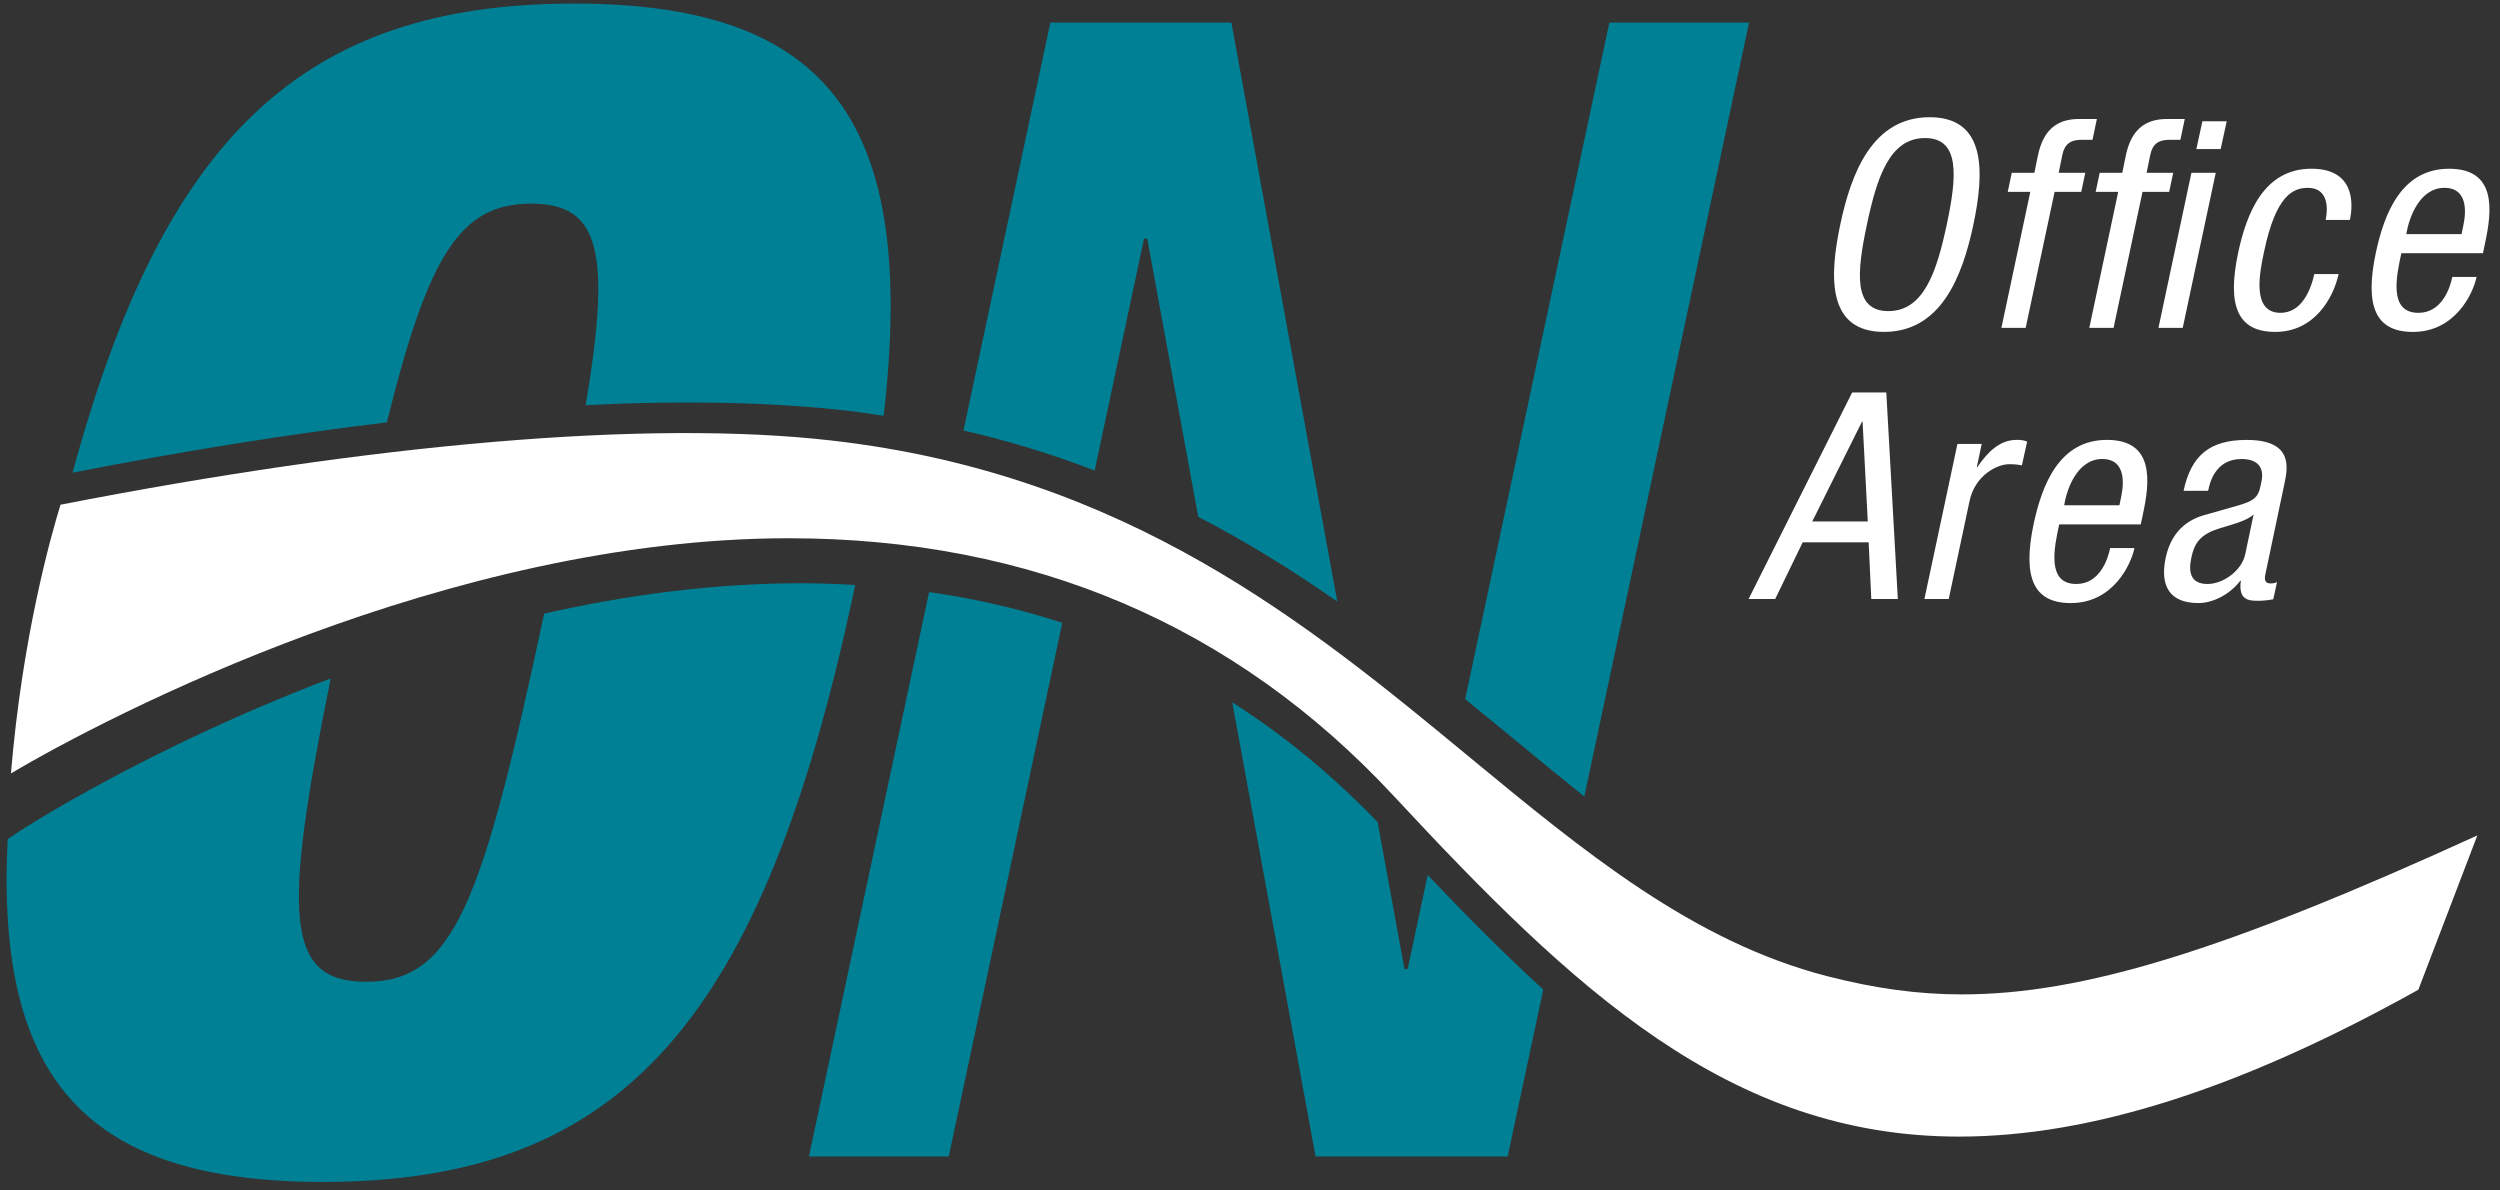
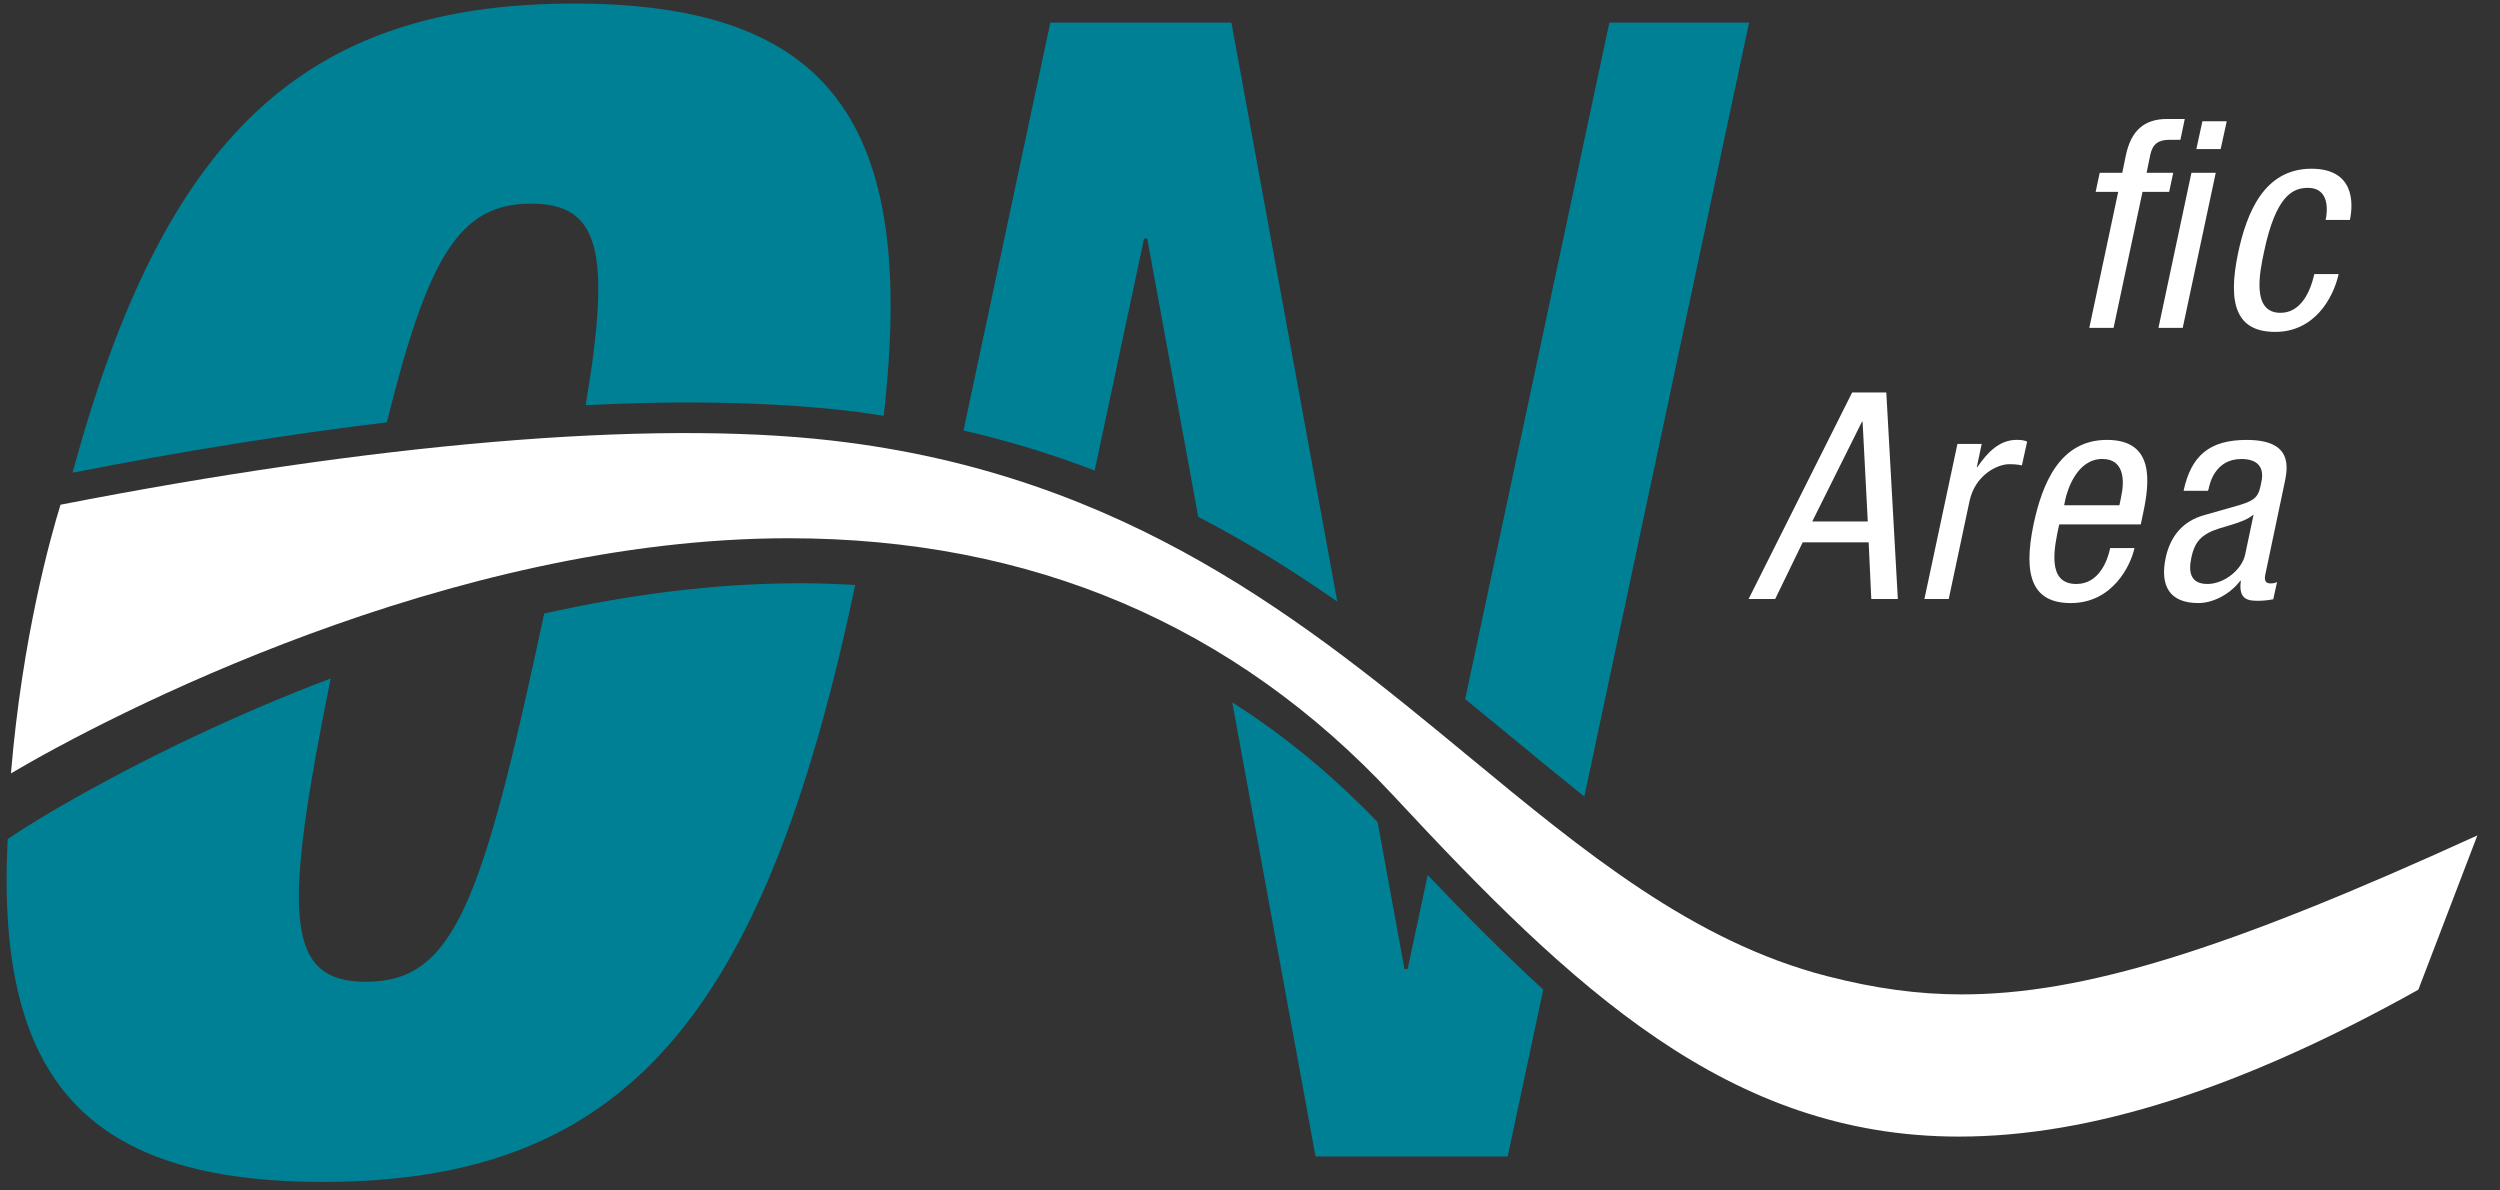
<svg xmlns="http://www.w3.org/2000/svg" width="315px" height="150px" viewBox="0 0 315 150" version="1.1">
  <rect x="0" y="0" width="315" height="150" fill="#333333" stroke="none" />
  <title>On Office Area</title>
  <g id="On-Office-Area" stroke="none" stroke-width="1" fill="none" fill-rule="evenodd">
    <path d="M247.195,125.294 C241.709,125.294 236.311,124.564 230.206,122.995 C213.304,118.635 199.624,107.342 185.139,95.384 C164.928,78.692 142.015,59.771 104.821,55.511 C81.553,52.838 46.833,55.937 7.626,63.594 C6.424,67.481 2.811,80.239 1.381,97.444 C13.748,90.131 56.65,67.819 99.37,67.819 C129.929,67.819 155.573,78.733 175.579,100.257 C198.206,124.594 217.816,143.211 246.833,143.211 L246.839,143.211 C263.449,143.211 282.387,137.159 304.711,124.705 L312.146,105.264 C280.28,119.814 262.375,125.294 247.195,125.294" id="Fill-1" fill="#FFFFFF" />
-     <path d="M248.647,28.297 C247.257,34.857 244.561,41.819 237.376,41.819 C230.198,41.819 230.49,34.857 231.874,28.297 C233.256,21.737 235.958,14.769 243.137,14.769 C250.321,14.769 250.03,21.737 248.647,28.297 M235.23,28.297 C233.952,34.314 233.478,39.199 237.925,39.199 C242.373,39.199 244.012,34.314 245.291,28.297 C246.569,22.28 247.006,17.395 242.554,17.395 C238.107,17.395 236.507,22.28 235.23,28.297" id="Fill-3" fill="#FFFFFF" />
-     <path d="M255.818,24.176 L252.976,24.176 L253.484,21.772 L256.332,21.772 L256.804,19.472 C257.458,16.519 259.028,14.99 261.981,14.99 L264.205,14.99 L263.656,17.616 L262.238,17.616 C260.925,17.616 260.16,18.124 259.862,19.472 L259.396,21.772 L262.746,21.772 L262.238,24.176 L258.882,24.176 L255.234,41.311 L252.176,41.311 L255.818,24.176 Z" id="Fill-5" fill="#FFFFFF" />
    <path d="M266.893,24.177 L264.051,24.177 L264.564,21.773 L267.407,21.773 L267.879,19.473 C268.533,16.52 270.109,14.991 273.056,14.991 L275.28,14.991 L274.731,17.617 L273.313,17.617 C272,17.617 271.235,18.125 270.943,19.473 L270.471,21.773 L273.826,21.773 L273.313,24.177 L269.957,24.177 L266.309,41.312 L263.251,41.312 L266.893,24.177 Z M276.12,21.773 L279.184,21.773 L275.023,41.312 L271.965,41.312 L276.12,21.773 Z M277.503,15.283 L280.567,15.283 L279.803,18.784 L276.739,18.784 L277.503,15.283 Z" id="Fill-7" fill="#FFFFFF" />
    <path d="M293.029,27.714 C293.426,25.817 293.134,23.67 290.805,23.67 C288.909,23.67 286.755,24.615 285.261,31.764 C284.718,34.315 283.662,39.416 287.339,39.416 C289.965,39.416 291.132,36.649 291.605,34.531 L294.669,34.531 C293.974,37.636 291.57,41.82 286.685,41.82 C281.905,41.82 280.592,38.505 282.016,31.799 C283.072,26.914 285.226,21.259 291.243,21.259 C296.566,21.259 296.566,25.455 296.087,27.714 L293.029,27.714 Z" id="Fill-9" fill="#FFFFFF" />
-     <path d="M302.57,31.907 C301.916,34.895 300.971,39.417 304.724,39.417 C307.642,39.417 308.698,36.353 308.99,34.895 L312.048,34.895 C311.616,36.978 309.357,41.822 304.029,41.822 C299.255,41.822 297.942,38.508 299.366,31.796 C300.422,26.91 302.57,21.262 308.587,21.262 C314.569,21.262 314.021,26.474 313.11,30.669 L312.853,31.907 L302.57,31.907 Z M310.157,29.503 L310.373,28.445 C310.852,26.258 310.7,23.666 308.009,23.666 C304.794,23.666 303.597,27.605 303.34,28.773 L303.194,29.503 L310.157,29.503 Z" id="Fill-11" fill="#FFFFFF" />
    <path d="M233.373,49.447 L237.674,49.447 L239.127,75.476 L235.783,75.476 L235.451,68.333 L227.14,68.333 L223.673,75.476 L220.323,75.476 L233.373,49.447 Z M228.342,65.707 L235.34,65.707 L234.686,53.13 L234.61,53.13 L228.342,65.707 Z" id="Fill-13" fill="#FFFFFF" />
    <path d="M246.636,55.938 L249.694,55.938 L249.076,58.855 L249.146,58.855 C250.424,56.993 251.924,55.423 254.112,55.423 C254.725,55.423 255.128,55.499 255.419,55.645 L254.76,58.633 C254.474,58.599 254.147,58.487 253.161,58.487 C251.632,58.487 248.86,59.877 248.165,63.121 L245.539,75.478 L242.475,75.478 L246.636,55.938 Z" id="Fill-15" fill="#FFFFFF" />
    <path d="M259.46,66.071 C258.806,69.059 257.861,73.582 261.614,73.582 C264.532,73.582 265.588,70.518 265.88,69.059 L268.938,69.059 C268.506,71.143 266.247,75.987 260.919,75.987 C256.145,75.987 254.832,72.672 256.25,65.96 C257.312,61.075 259.46,55.426 265.477,55.426 C271.459,55.426 270.911,60.638 270,64.834 L269.737,66.071 L259.46,66.071 Z M267.047,63.666 L267.263,62.61 C267.742,60.422 267.59,57.83 264.893,57.83 C261.684,57.83 260.481,61.77 260.23,62.937 L260.084,63.666 L267.047,63.666 Z" id="Fill-17" fill="#FFFFFF" />
    <path d="M275.13,61.844 C276.082,57.397 278.411,55.43 283.079,55.43 C289.021,55.43 288.257,58.996 287.818,61.039 L285.524,71.941 C285.337,72.746 285.163,73.511 286.108,73.511 C286.505,73.511 286.726,73.435 286.908,73.33 L286.43,75.512 C286.214,75.553 285.378,75.699 284.615,75.699 C283.442,75.699 281.988,75.699 282.349,73.178 L282.279,73.178 C280.925,74.929 278.813,75.985 276.993,75.985 C273.344,75.985 272.142,73.802 272.872,70.301 C273.455,67.563 275.019,65.673 277.721,64.908 L282.094,63.665 C284.462,62.976 284.615,62.352 284.935,60.712 C285.337,58.891 284.462,57.835 282.425,57.835 C279.07,57.835 278.411,60.969 278.271,61.663 L278.195,61.844 L275.13,61.844 Z M283.954,64.832 C282.565,66.034 279.834,66.291 278.271,67.132 C277.139,67.75 276.478,68.515 276.116,70.231 C275.68,72.197 276.082,73.581 278.154,73.581 C280.161,73.581 282.461,71.871 282.892,69.863 L283.954,64.832 Z" id="Fill-19" fill="#FFFFFF" />
    <g id="Group" transform="translate(0.833, 0.449)" fill="#008094">
      <path d="M66.095,25.212 C74.692,25.212 76.238,31.136 72.964,50.599 C85.378,49.987 96.484,50.214 106.137,51.323 C107.631,51.492 109.061,51.726 110.508,51.942 C114.786,14.929 103.692,0 71.499,0 C37.305,0 19.785,16.849 8.311,59.109 C22.417,56.348 35.636,54.235 47.909,52.77 C53.162,31.568 57.183,25.212 66.095,25.212" id="Fill-21" />
      <path d="M67.735,76.864 C59.932,113.317 56.424,123.256 45.283,123.256 C35.029,123.256 34.807,114.828 40.836,85.035 C17.836,93.748 1.99,104.049 1.716,104.224 L0.135,105.275 C-1.418,135.909 10.36,148.474 39.885,148.474 C77.902,148.474 95.311,127.662 106.715,74.238 C106.785,73.905 106.849,73.59 106.913,73.257 C104.66,73.135 102.39,73.041 100.073,73.041 C88.996,73.041 78.059,74.535 67.735,76.864" id="Fill-23" />
      <path d="M179.056,109.803 L176.529,121.656 L176.132,121.656 L172.747,103.138 C167.086,97.261 160.987,92.213 154.433,88.052 L164.927,145.269 L189.135,145.269 L193.617,124.236 C188.773,119.812 183.958,114.968 179.056,109.803" id="Fill-25" />
      <path d="M198.79,99.916 L219.549,2.399 L201.947,2.399 L183.779,87.637 C185.927,89.382 188.046,91.127 190.129,92.843 C193.041,95.247 195.919,97.617 198.79,99.916" id="Fill-27" />
      <path d="M143.316,29.616 L143.719,29.616 L150.144,64.674 C156.43,67.919 162.219,71.549 167.665,75.354 L154.323,2.402 L131.509,2.402 L120.567,53.795 C126.444,55.143 131.924,56.859 137.095,58.838 L143.316,29.616 Z" id="Fill-29" />
-       <path d="M101.095,145.268 L118.709,145.268 L133.013,78.025 C127.638,76.284 122.053,74.978 116.234,74.154 L101.095,145.268 Z" id="Fill-31" />
    </g>
  </g>
</svg>